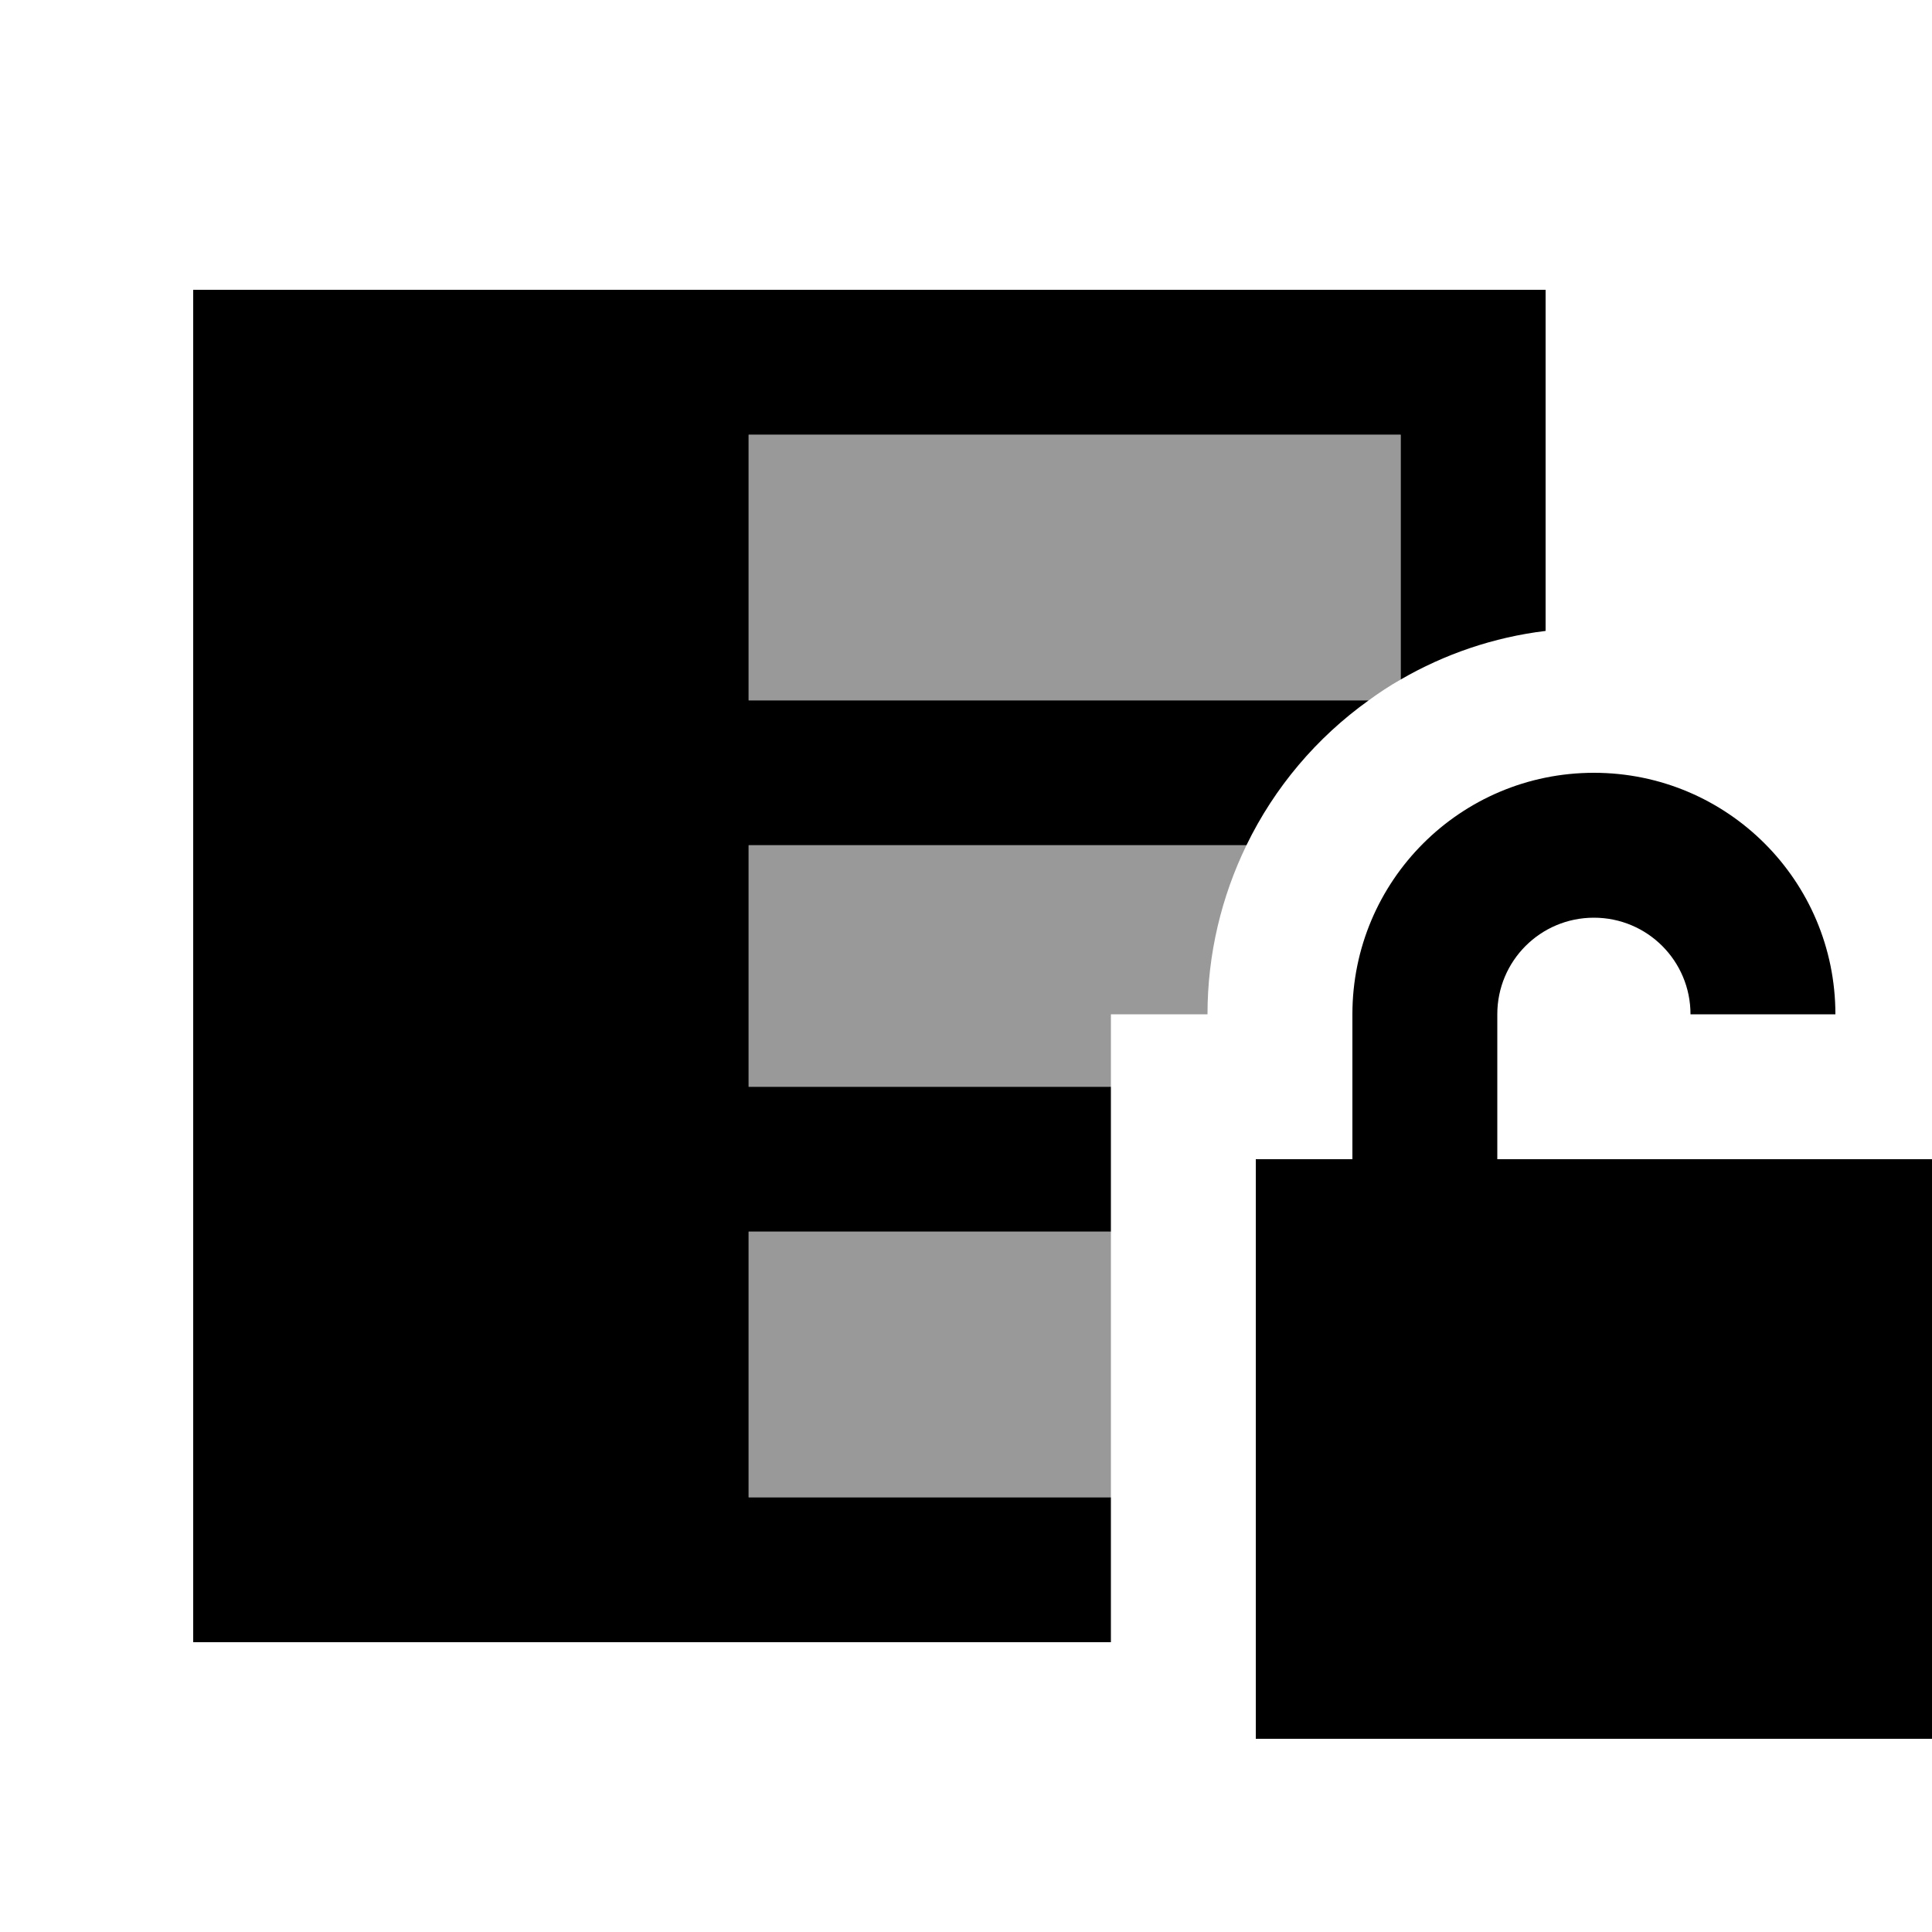
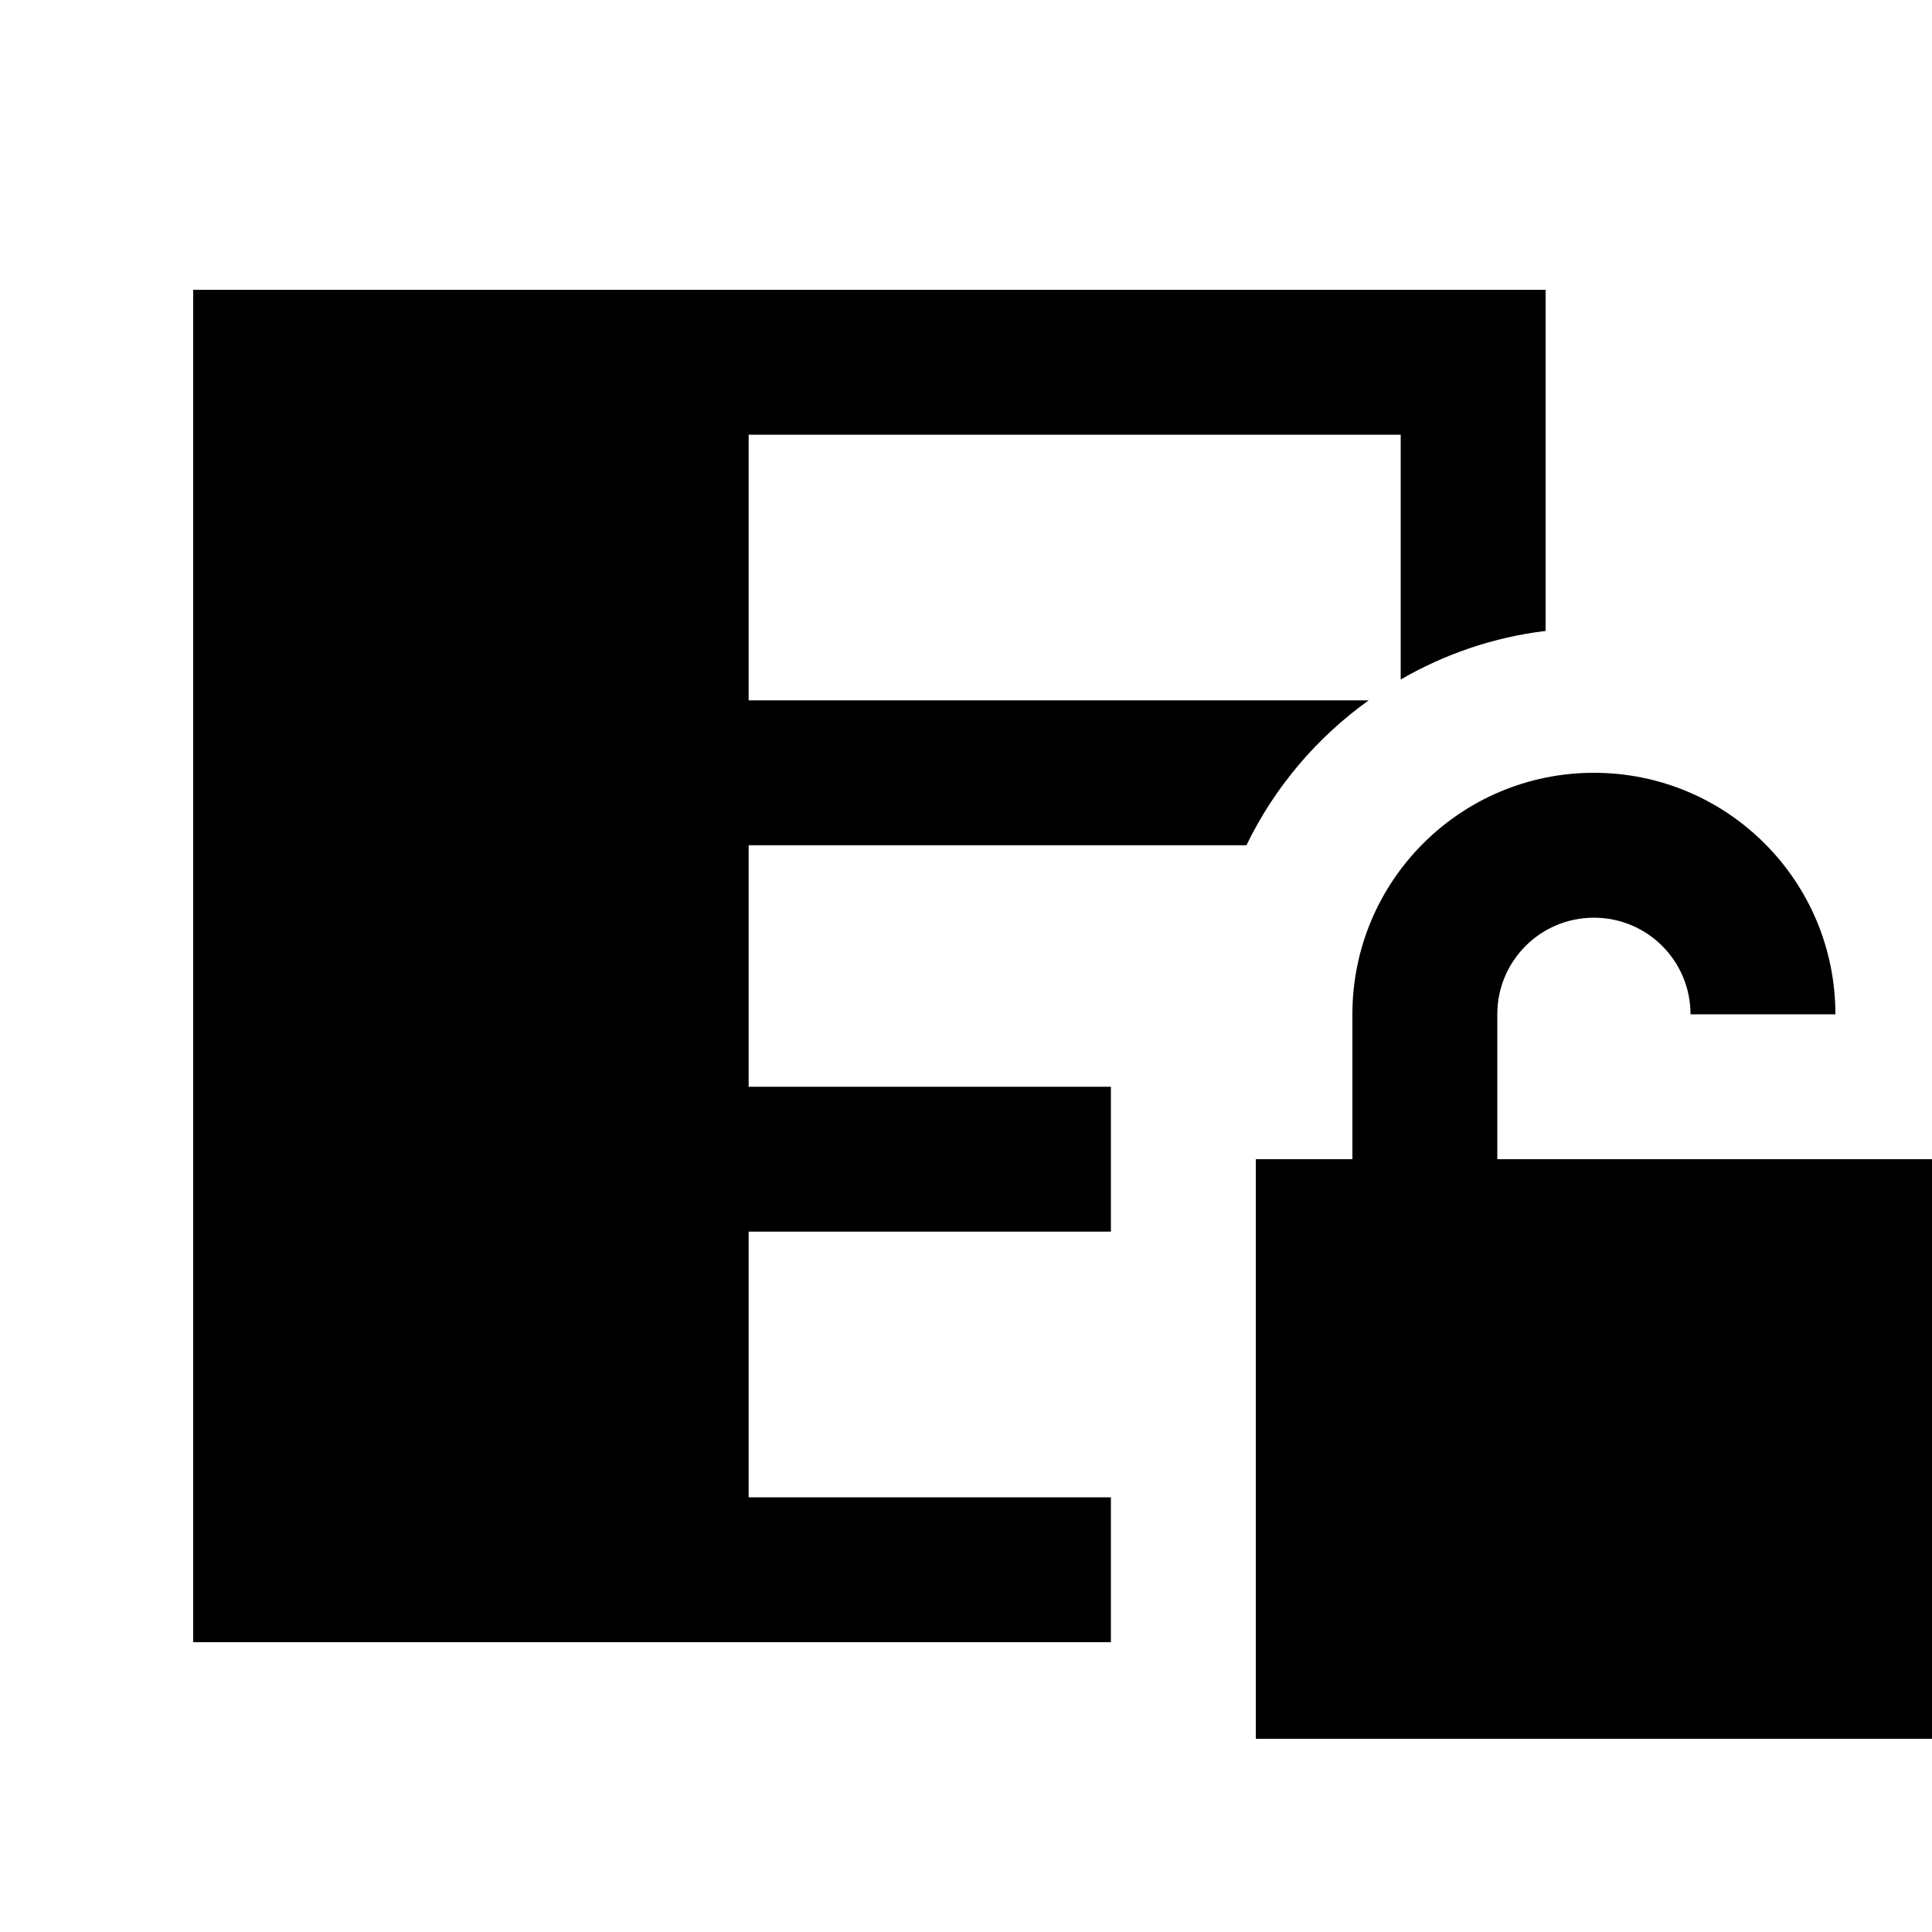
<svg xmlns="http://www.w3.org/2000/svg" viewBox="0 0 640 640">
-   <path opacity=".4" fill="currentColor" d="M248 144L464 144L464 225.1C460.3 227.2 456.8 229.5 453.4 232L248 232L248 144zM248 280L412.9 280C404.7 296.9 400 315.9 400 336L368 336L368 360L248 360L248 280zM248 408L368 408L368 496L248 496L248 408z" />
  <path fill="currentColor" d="M200 544L368 544L368 496L248 496L248 408L368 408L368 360L248 360L248 280L412.9 280C422.2 260.8 436.2 244.3 453.4 232L248 232L248 144L464 144L464 225.1C478.5 216.7 494.7 211.1 512 209L512 96L64 96L64 544L200 544zM528 304C545.7 304 560 318.3 560 336L608 336C608 291.8 572.2 256 528 256C483.8 256 448 291.8 448 336L448 384L416 384L416 576L640 576L640 384L496 384L496 336C496 318.3 510.3 304 528 304z" />
</svg>